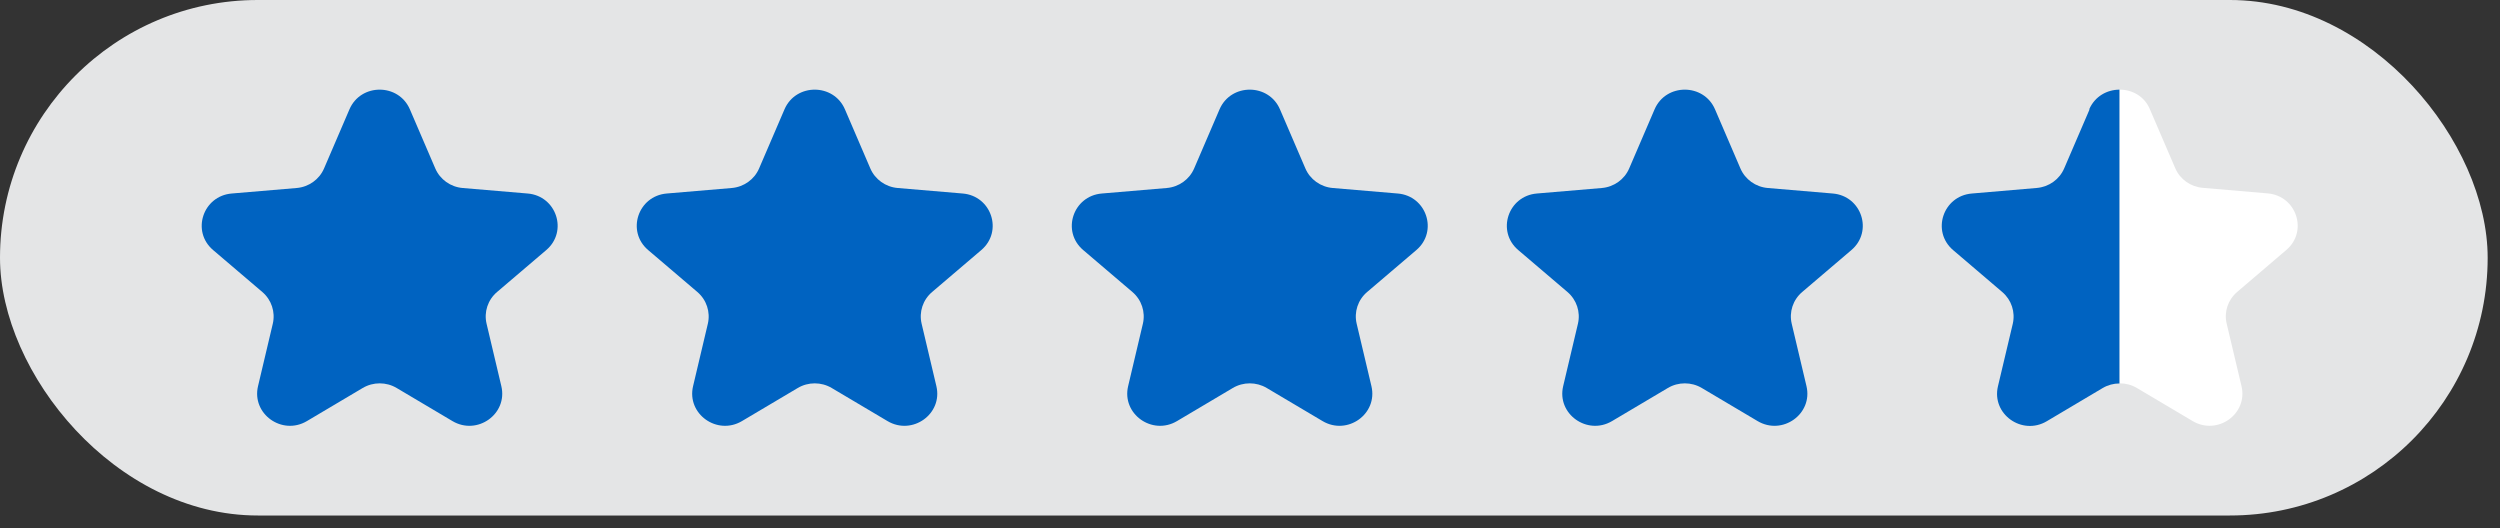
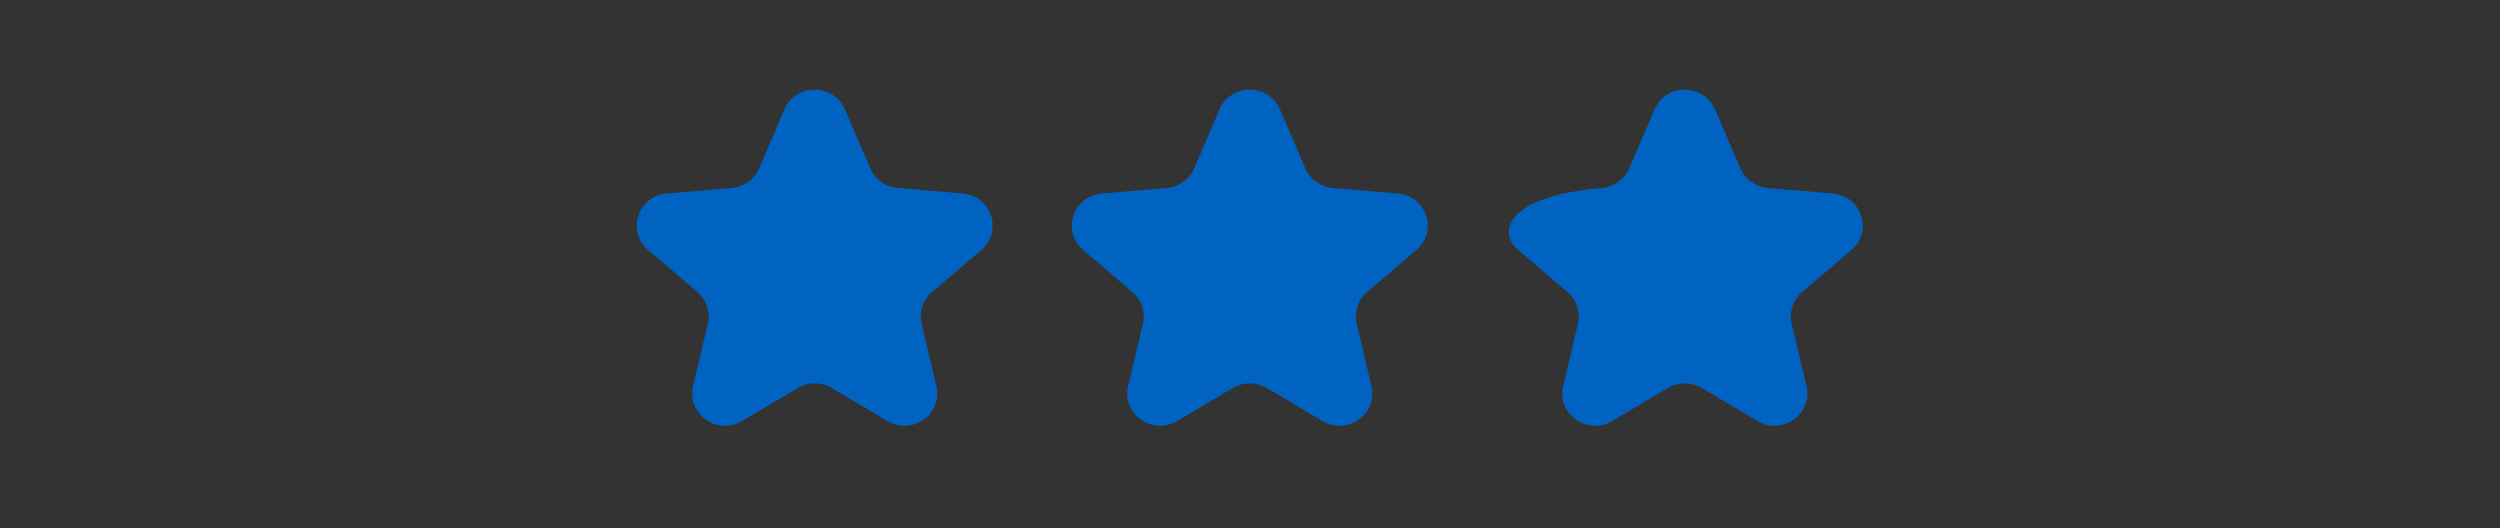
<svg xmlns="http://www.w3.org/2000/svg" width="194" height="41" viewBox="0 0 194 41" fill="none">
  <rect x="0" y="0" width="194" height="41" fill="#333333" stroke="none" />
-   <rect width="193.043" height="40.003" rx="20.002" fill="#E4E5E6" />
-   <path d="M40.94 15.016L35.903 14.589C34.962 14.51 34.143 13.925 33.776 13.068L31.807 8.486C30.93 6.447 27.994 6.447 27.117 8.486L25.148 13.068C24.781 13.925 23.961 14.51 23.021 14.589L17.984 15.016C15.743 15.204 14.832 17.955 16.536 19.403L20.356 22.659C21.068 23.267 21.381 24.213 21.169 25.119L20.023 29.965C19.513 32.12 21.892 33.82 23.817 32.676L28.148 30.107C28.958 29.628 29.969 29.628 30.779 30.107L35.11 32.676C37.039 33.82 39.415 32.12 38.904 29.965L37.758 25.119C37.543 24.213 37.856 23.267 38.571 22.659L42.392 19.403C44.092 17.951 43.185 15.204 40.944 15.016H40.94Z" fill="#0063C1" />
  <path d="M74.7 15.016L69.663 14.589C68.722 14.51 67.902 13.925 67.536 13.068L65.567 8.486C64.69 6.447 61.753 6.447 60.876 8.486L58.907 13.068C58.541 13.925 57.721 14.51 56.78 14.589L51.743 15.016C49.502 15.204 48.592 17.955 50.295 19.403L54.116 22.659C54.828 23.267 55.14 24.213 54.929 25.119L53.783 29.965C53.272 32.12 55.651 33.82 57.577 32.676L61.908 30.107C62.718 29.628 63.729 29.628 64.539 30.107L68.87 32.676C70.799 33.82 73.174 32.12 72.663 29.965L71.518 25.119C71.303 24.213 71.615 23.267 72.331 22.659L76.151 19.403C77.852 17.951 76.944 15.204 74.703 15.016H74.7Z" fill="#0063C1" />
  <path d="M108.459 15.016L103.423 14.589C102.482 14.51 101.662 13.925 101.296 13.068L99.326 8.486C98.45 6.447 95.513 6.447 94.636 8.486L92.667 13.068C92.3 13.925 91.481 14.51 90.54 14.589L85.503 15.016C83.262 15.204 82.351 17.955 84.055 19.403L87.875 22.659C88.588 23.267 88.9 24.213 88.688 25.119L87.543 29.965C87.032 32.12 89.411 33.82 91.336 32.676L95.667 30.107C96.477 29.628 97.489 29.628 98.298 30.107L102.63 32.676C104.558 33.82 106.934 32.12 106.423 29.965L105.277 25.119C105.062 24.213 105.375 23.267 106.09 22.659L109.911 19.403C111.611 17.951 110.704 15.204 108.463 15.016H108.459Z" fill="#0063C1" />
-   <path d="M142.219 15.016L137.182 14.589C136.241 14.51 135.421 13.925 135.055 13.068L133.086 8.486C132.209 6.447 129.272 6.447 128.395 8.486L126.426 13.068C126.06 13.925 125.24 14.51 124.299 14.589L119.263 15.016C117.021 15.204 116.111 17.955 117.814 19.403L121.635 22.659C122.347 23.267 122.66 24.213 122.448 25.119L121.302 29.965C120.791 32.12 123.17 33.82 125.096 32.676L129.427 30.107C130.237 29.628 131.248 29.628 132.058 30.107L136.389 32.676C138.318 33.82 140.693 32.12 140.183 29.965L139.037 25.119C138.822 24.213 139.134 23.267 139.85 22.659L143.671 19.403C145.371 17.951 144.464 15.204 142.222 15.016H142.219Z" fill="#0063C1" />
+   <path d="M142.219 15.016L137.182 14.589C136.241 14.51 135.421 13.925 135.055 13.068L133.086 8.486C132.209 6.447 129.272 6.447 128.395 8.486L126.426 13.068C126.06 13.925 125.24 14.51 124.299 14.589C117.021 15.204 116.111 17.955 117.814 19.403L121.635 22.659C122.347 23.267 122.66 24.213 122.448 25.119L121.302 29.965C120.791 32.12 123.17 33.82 125.096 32.676L129.427 30.107C130.237 29.628 131.248 29.628 132.058 30.107L136.389 32.676C138.318 33.82 140.693 32.12 140.183 29.965L139.037 25.119C138.822 24.213 139.134 23.267 139.85 22.659L143.671 19.403C145.371 17.951 144.464 15.204 142.222 15.016H142.219Z" fill="#0063C1" />
  <g clip-path="url(#clip0_3254_16921)">
    <path d="M162.151 8.487L160.181 13.066C159.811 13.927 158.991 14.507 158.051 14.586L153.011 15.017C150.771 15.207 149.861 17.956 151.561 19.407L155.381 22.666C156.091 23.276 156.401 24.216 156.191 25.127L155.041 29.977C154.531 32.136 156.911 33.827 158.831 32.687L163.161 30.116C163.561 29.877 164.021 29.756 164.471 29.756V6.957C163.521 6.957 162.561 7.467 162.121 8.487H162.151Z" fill="#0063C1" />
    <path d="M165.821 30.107L170.151 32.676C172.081 33.816 174.451 32.117 173.941 29.966L172.791 25.116C172.571 24.206 172.891 23.267 173.601 22.657L177.421 19.396C179.121 17.947 178.211 15.197 175.971 15.007L170.931 14.576C169.991 14.496 169.171 13.916 168.801 13.056L166.831 8.477C166.411 7.467 165.451 6.957 164.501 6.957V29.747C164.961 29.747 165.411 29.866 165.821 30.107Z" fill="white" />
  </g>
  <defs>
    <clipPath id="clip0_3254_16921">
-       <rect width="27.62" height="26.09" fill="white" transform="translate(150.691 6.957)" />
-     </clipPath>
+       </clipPath>
  </defs>
</svg>